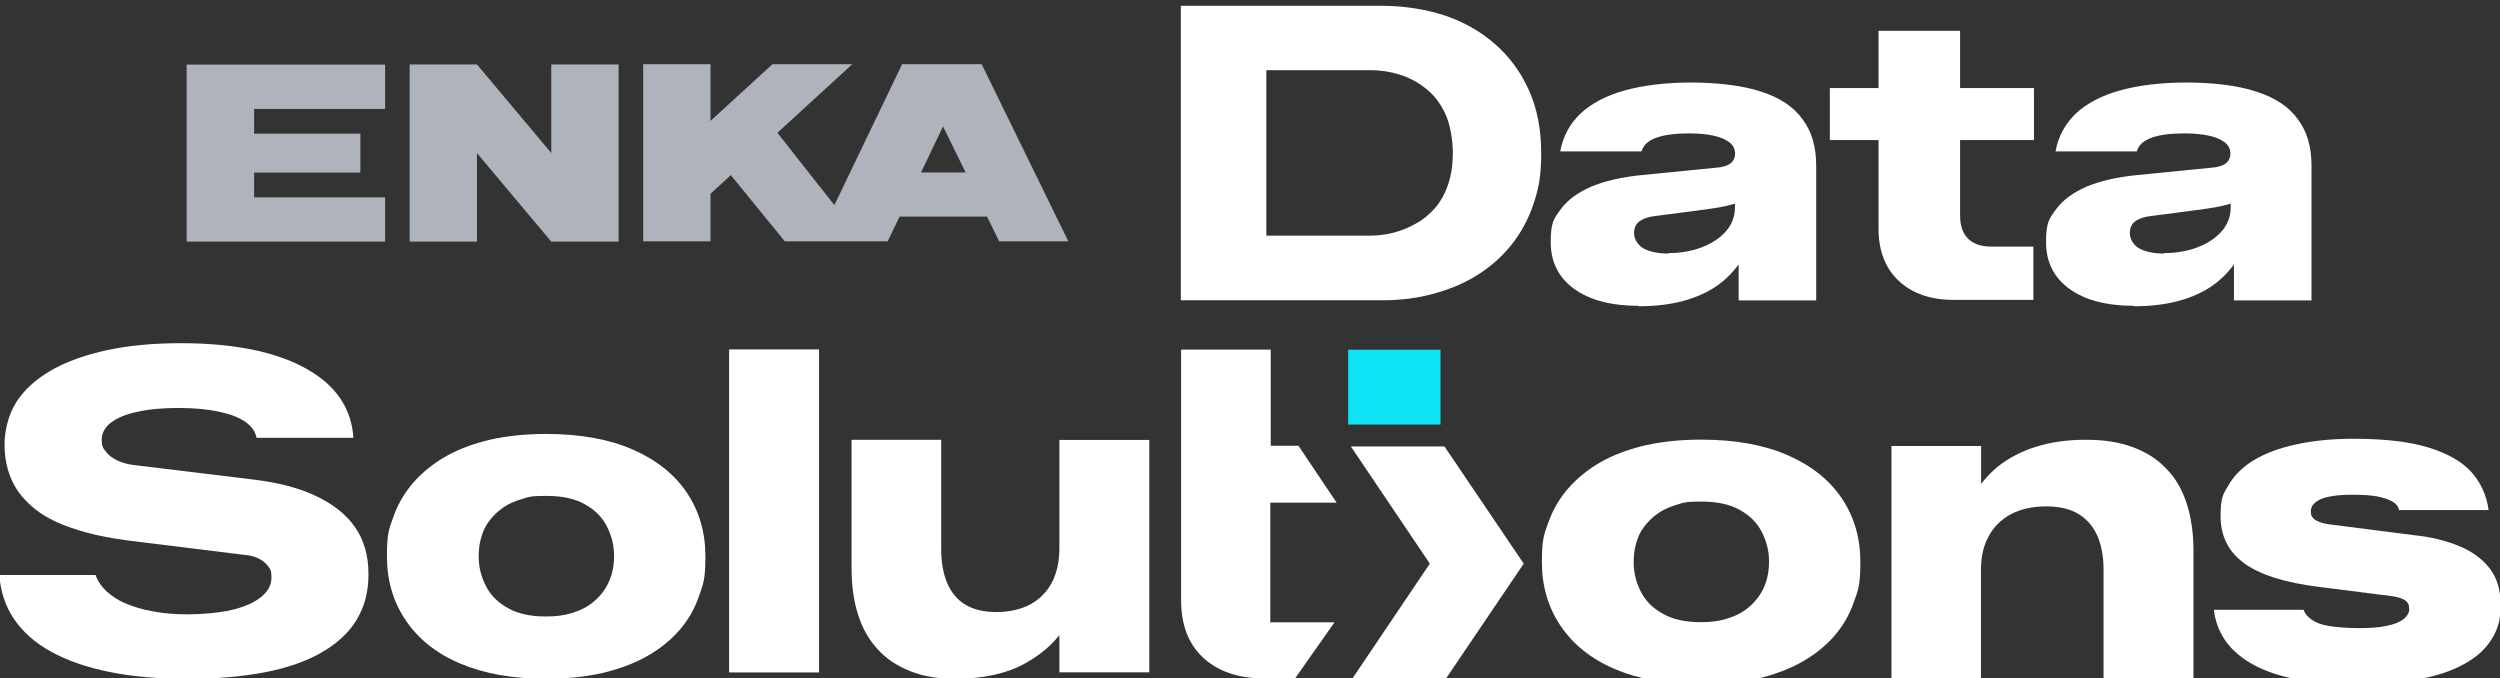
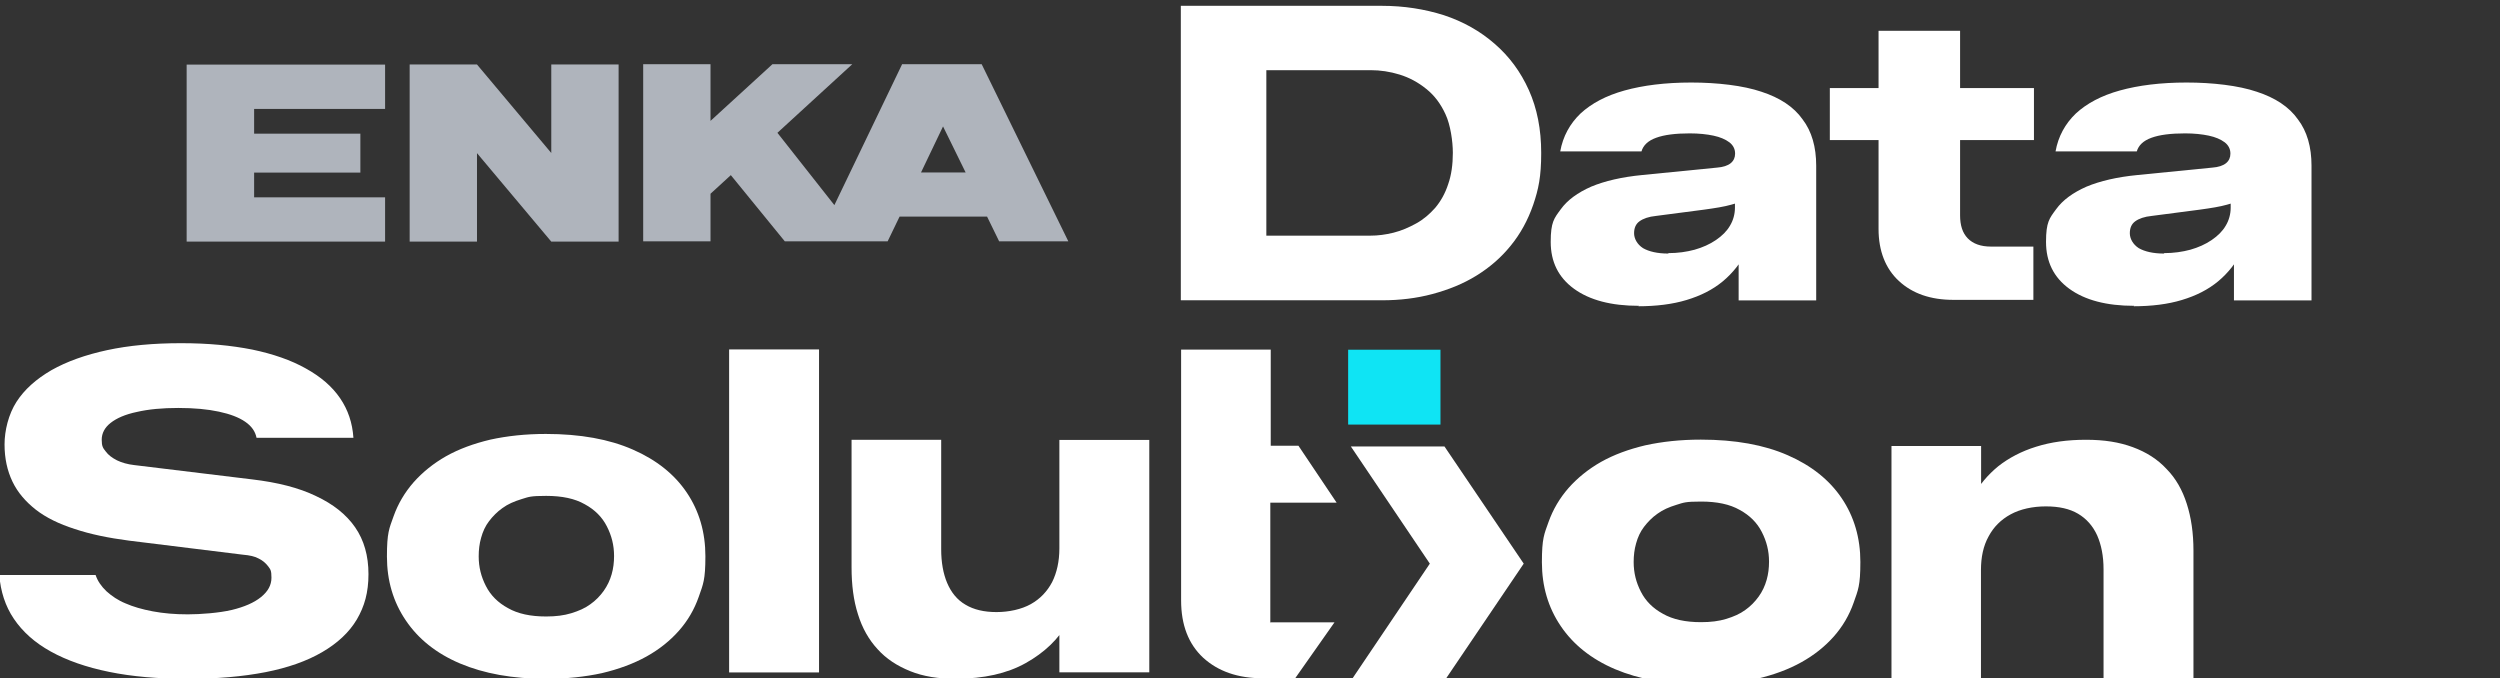
<svg xmlns="http://www.w3.org/2000/svg" id="Layer_1" version="1.1" viewBox="0 0 176 47.76">
  <rect x="0" y="0" width="176" height="47.76" fill="#333333" stroke="none" />
  <defs>
    <style>
      .st0 {
        fill: #fff;
      }

      .st1 {
        fill: none;
      }

      .st2 {
        fill: #6938ef;
      }

      .st3 {
        fill: #0b0124;
      }

      .st4 {
        fill: #0fe4f4;
      }

      .st5 {
        fill: #afb4bc;
      }

      .st6 {
        display: none;
      }

      .st7 {
        fill: #9b8afb;
      }

      .st8 {
        fill: #4a1fb8;
      }

      .st9 {
        fill: #b8aeff;
      }

      .st10 {
        clip-path: url(#clippath);
      }
    </style>
    <clipPath id="clippath">
      <rect class="st1" y="4.53" width="176" height="40" />
    </clipPath>
  </defs>
  <g class="st6">
    <g class="st10">
      <g>
        <path class="st2" d="M20,4.53C8.95,4.53,0,13.49,0,24.53c11.05,0,20-8.95,20-20Z" />
        <path class="st9" d="M20,44.53c11.05,0,20-8.95,20-20-11.05,0-20,8.95-20,20Z" />
        <path class="st8" d="M20,4.53c11.05,0,20,8.95,20,20-11.05,0-20-8.95-20-20Z" />
        <path class="st7" d="M20,44.53C8.95,44.53,0,35.58,0,24.53c11.05,0,20,8.95,20,20Z" />
-         <path class="st3" d="M61.6,36.85c-1.49,0-2.84-.18-4.03-.54-1.19-.38-2.34-1.05-3.42-1.98-.27-.22-.48-.49-.64-.8-.14-.28-.22-.58-.22-.9,0-.49.17-.92.51-1.28.34-.38.83-.59,1.34-.58.41,0,.77.13,1.09.38.81.66,1.61,1.16,2.4,1.5.81.34,1.8.51,2.98.51.79,0,1.51-.12,2.18-.35.66-.26,1.2-.59,1.6-.99.41-.43.61-.91.61-1.44,0-.64-.19-1.18-.58-1.63-.38-.45-.97-.82-1.76-1.12-.79-.32-1.79-.57-3.01-.74-1.15-.17-2.17-.43-3.04-.77-.87-.36-1.61-.81-2.21-1.34-.57-.54-1.01-1.2-1.31-1.92-.3-.75-.45-1.58-.45-2.5,0-1.39.35-2.57,1.06-3.55.73-.98,1.7-1.73,2.91-2.24s2.56-.77,4.03-.77c1.39,0,2.67.21,3.84.64,1.19.4,2.17.93,2.91,1.57.62.49.93,1.06.93,1.7,0,.47-.18.9-.54,1.28-.36.38-.79.58-1.28.58-.32,0-.61-.1-.86-.29-.34-.3-.8-.58-1.38-.83-.59-.28-1.2-.51-1.82-.67-.58-.18-1.18-.28-1.79-.29-.92,0-1.7.12-2.34.35-.62.23-1.09.56-1.41.96s-.48.88-.48,1.41c0,.64.18,1.17.54,1.6.38.41.93.74,1.63.99.7.24,1.55.45,2.53.64,1.28.24,2.4.51,3.36.83.98.32,1.79.74,2.43,1.25.64.49,1.12,1.12,1.44,1.89.32.75.48,1.66.48,2.75,0,1.39-.38,2.58-1.15,3.58-.77,1-1.78,1.77-3.04,2.3-1.24.53-2.58.8-4.03.8h0ZM80.6,36.85c-1.81,0-3.39-.37-4.74-1.12-1.32-.77-2.35-1.8-3.07-3.1-.7-1.3-1.06-2.77-1.06-4.42,0-1.92.38-3.55,1.15-4.9.79-1.36,1.81-2.41,3.07-3.14,1.26-.73,2.59-1.09,4-1.09,1.09,0,2.11.22,3.07.67.98.44,1.86,1.07,2.59,1.86.75.78,1.35,1.69,1.76,2.69.45,1.03.68,2.14.67,3.26,0,.49-.23.94-.61,1.25-.38.32-.83.48-1.34.48h-12.22l-.96-3.2h11.74l-.7.64v-.86c-.04-.61-.28-1.2-.67-1.66-.39-.5-.9-.89-1.47-1.15-.57-.3-1.21-.45-1.86-.45-.64,0-1.24.08-1.79.26-.54.16-1.04.46-1.44.86-.4.41-.72.95-.96,1.63-.24.68-.35,1.55-.35,2.59,0,1.15.24,2.13.7,2.94.49.79,1.11,1.4,1.86,1.82.75.4,1.58.61,2.43.61.79,0,1.42-.06,1.89-.19.47-.13.84-.28,1.12-.45.3-.19.57-.35.8-.48.38-.19.75-.29,1.09-.29.47,0,.85.16,1.15.48.32.32.48.69.48,1.12,0,.58-.3,1.1-.9,1.57-.56.47-1.33.89-2.34,1.25-1,.34-2.05.51-3.1.51h0ZM91.38,19.41c.4,0,.78.11,1.12.32.34.19.6.49.77.9l4.7,10.75-.7.32,4.8-11.04c.36-.85.93-1.26,1.7-1.22.53,0,.96.17,1.28.51.34.32.51.72.51,1.22,0,.15-.03.31-.1.48-.04.16-.09.32-.16.48l-5.98,13.18c-.34.77-.89,1.17-1.63,1.22-.41.06-.8-.01-1.18-.22-.36-.21-.64-.54-.83-.99l-5.95-13.18c-.05-.14-.11-.28-.16-.42-.05-.2-.07-.4-.06-.61,0-.38.17-.76.51-1.12.34-.38.8-.58,1.38-.58ZM115.85,36.85c-1.81,0-3.39-.37-4.74-1.12-1.32-.77-2.35-1.8-3.07-3.1-.7-1.3-1.06-2.77-1.06-4.42,0-1.92.38-3.55,1.15-4.9.79-1.36,1.81-2.41,3.07-3.14,1.26-.73,2.59-1.09,4-1.09,1.09,0,2.11.22,3.07.67.98.44,1.86,1.07,2.59,1.86.75.78,1.35,1.69,1.76,2.69.45,1.03.68,2.14.67,3.26,0,.49-.23.94-.61,1.25-.38.32-.83.48-1.34.48h-12.22l-.96-3.2h11.74l-.7.64v-.86c-.04-.61-.27-1.2-.67-1.66-.39-.5-.9-.89-1.47-1.15-.57-.3-1.21-.45-1.86-.45-.64,0-1.24.08-1.79.26-.54.16-1.04.46-1.44.86-.4.41-.72.95-.96,1.63-.23.68-.35,1.55-.35,2.59,0,1.15.24,2.13.7,2.94.49.79,1.11,1.4,1.86,1.82.75.4,1.58.61,2.43.61.79,0,1.42-.06,1.89-.19.47-.13.84-.28,1.12-.45.3-.19.57-.35.8-.48.38-.19.75-.29,1.09-.29.47,0,.85.16,1.15.48.32.32.48.69.48,1.12,0,.58-.3,1.1-.9,1.57-.55.47-1.33.89-2.34,1.25-1,.34-2.05.51-3.1.51ZM135.17,19.09c1.58,0,2.77.33,3.58.99.83.66,1.4,1.55,1.7,2.66.32,1.09.48,2.3.48,3.65v8.19c0,.56-.18,1.02-.54,1.41-.36.36-.82.54-1.38.54s-1.01-.18-1.38-.54c-.36-.38-.54-.85-.54-1.41v-8.19c0-.7-.1-1.33-.29-1.89-.15-.55-.49-1.04-.96-1.38-.47-.34-1.14-.51-2.02-.51s-1.58.17-2.18.51c-.58.34-1.02.8-1.34,1.38-.3.56-.45,1.18-.45,1.89v8.19c0,.56-.18,1.02-.54,1.41-.36.36-.82.54-1.38.54s-1.01-.18-1.38-.54c-.36-.38-.54-.85-.54-1.41v-13.22c0-.56.18-1.01.54-1.38.36-.38.82-.58,1.38-.58s1.01.19,1.38.58c.36.36.54.82.54,1.38v1.38l-.48-.1c.19-.36.47-.75.83-1.15.36-.43.79-.82,1.28-1.18.51-.37,1.07-.66,1.66-.86.64-.24,1.33-.36,2.02-.35h0ZM160.32,19.16l-6.91,16.26c-.15.41-.38.73-.7.96-.29.21-.64.32-.99.32-.58,0-1-.16-1.28-.48-.28-.32-.42-.72-.42-1.18,0-.19.03-.4.1-.61l7.97-19.14c.17-.43.43-.76.77-.99.36-.23.75-.33,1.15-.29.38,0,.74.12,1.06.35.34.21.59.52.74.93l7.87,18.75c.11.28.16.53.16.77,0,.58-.19,1.03-.58,1.38-.36.34-.77.51-1.22.51-.38,0-.74-.12-1.06-.35-.31-.25-.56-.58-.7-.96l-6.88-16.03.93-.19h0ZM154.4,31.51l1.76-3.68h8.64l.61,3.68h-11.01ZM175.89,34.58c0,.56-.2,1.02-.61,1.41-.38.35-.89.55-1.41.54-.6,0-1.08-.18-1.44-.54-.36-.38-.54-.85-.54-1.41v-18.5c0-.56.19-1.01.58-1.38.38-.38.88-.58,1.47-.58.51,0,.96.19,1.34.58.4.36.61.82.61,1.38v18.5h0Z" />
      </g>
    </g>
  </g>
  <g>
    <path class="st0" d="M83.13,21.11V.41h14.16c1.55,0,3,.23,4.36.66,1.36.45,2.55,1.12,3.57,2.01,1.03.89,1.83,1.97,2.41,3.26s.87,2.76.87,4.43-.19,2.55-.56,3.64c-.38,1.1-.91,2.06-1.59,2.89-.68.84-1.48,1.53-2.42,2.11s-1.97.99-3.09,1.29-2.3.44-3.54.44h-14.16l-.02-.03ZM89.13,16.59h7.34c.54,0,1.08-.07,1.64-.21.56-.14,1.08-.37,1.59-.65.51-.28.94-.65,1.34-1.1.38-.45.7-1.01.91-1.66.23-.65.33-1.4.33-2.21s-.17-1.97-.51-2.7c-.33-.73-.78-1.34-1.36-1.8-.58-.47-1.2-.8-1.88-1.01-.68-.21-1.36-.31-2.04-.31h-7.34v11.67l-.02-.02Z" />
    <path class="st0" d="M115.38,21.53c-1.95,0-3.47-.4-4.57-1.2-1.1-.8-1.64-1.9-1.64-3.3s.24-1.66.71-2.3c.47-.65,1.19-1.17,2.14-1.59.96-.4,2.16-.68,3.61-.82l5.25-.52c.42-.03.75-.14.96-.31s.31-.4.31-.66v-.03c0-.31-.14-.58-.4-.78-.28-.21-.65-.37-1.12-.47s-1.03-.16-1.67-.16c-1.01,0-1.8.1-2.37.31-.58.21-.91.54-1.03.96h-5.72c.19-1.06.68-1.95,1.43-2.67.77-.71,1.8-1.26,3.1-1.62s2.86-.56,4.69-.56,3.66.21,4.95.65c1.29.42,2.27,1.06,2.89,1.94.65.85.96,1.95.96,3.26v9.49h-5.46v-4.27l.61.73c-.45.89-1.03,1.62-1.73,2.2s-1.55,1.01-2.55,1.31c-.99.3-2.13.44-3.42.44h.03ZM117.45,17.82c.68,0,1.29-.09,1.85-.24.56-.16,1.06-.38,1.5-.68s.77-.63.99-1.01c.23-.38.35-.82.35-1.27v-2.01l.91,1.31c-.3.19-.68.37-1.17.49-.49.14-1.12.24-1.92.35l-3.37.44c-.52.05-.91.19-1.17.38s-.38.47-.38.84.21.78.63,1.05c.42.24,1.01.38,1.78.38v-.02Z" />
    <path class="st0" d="M128.82,9.86v-3.66h3.92v3.66h-3.92ZM137.52,21.11c-1.6,0-2.88-.44-3.84-1.33-.94-.87-1.43-2.11-1.43-3.66V2.17h5.74v12.99c0,.7.17,1.24.54,1.62.37.38.91.58,1.64.58h2.98v3.75h-5.65.02ZM137.56,9.86v-3.66h5.63v3.66h-5.63Z" />
    <path class="st0" d="M150.25,21.53c-1.95,0-3.47-.4-4.57-1.2-1.1-.8-1.64-1.9-1.64-3.3s.24-1.66.71-2.3c.47-.65,1.19-1.17,2.14-1.59.96-.4,2.16-.68,3.61-.82l5.25-.52c.42-.03.75-.14.96-.31s.31-.4.31-.66v-.03c0-.31-.14-.58-.4-.78-.28-.21-.65-.37-1.12-.47s-1.03-.16-1.67-.16c-1.01,0-1.8.1-2.37.31-.58.21-.91.54-1.03.96h-5.72c.19-1.06.68-1.95,1.43-2.67.77-.71,1.8-1.26,3.1-1.62s2.86-.56,4.69-.56,3.66.21,4.95.65c1.29.42,2.27,1.06,2.89,1.94.65.85.96,1.95.96,3.26v9.49h-5.46v-4.27l.61.73c-.45.89-1.03,1.62-1.73,2.2s-1.55,1.01-2.55,1.31c-.99.3-2.13.44-3.42.44h.03ZM152.35,17.82c.68,0,1.29-.09,1.85-.24.56-.16,1.06-.38,1.5-.68s.77-.63.99-1.01c.23-.38.35-.82.35-1.27v-2.01l.91,1.31c-.3.19-.68.37-1.17.49-.49.14-1.12.24-1.92.35l-3.37.44c-.52.05-.91.19-1.17.38s-.38.47-.38.84.21.78.63,1.05c.42.24,1.01.38,1.78.38v-.02Z" />
  </g>
  <g>
    <path class="st0" d="M119.77,48.19c-2.37,0-4.39-.37-6.07-1.08-1.67-.71-2.95-1.74-3.82-3.03-.89-1.31-1.33-2.81-1.33-4.5s.16-1.97.47-2.84.78-1.67,1.41-2.39c.63-.71,1.4-1.33,2.28-1.83.91-.51,1.94-.89,3.12-1.17,1.19-.26,2.48-.4,3.91-.4,2.42,0,4.46.37,6.12,1.1,1.67.73,2.93,1.74,3.8,3.03s1.31,2.79,1.31,4.48-.16,1.97-.47,2.86-.78,1.69-1.4,2.39-1.38,1.31-2.28,1.81c-.91.51-1.95.89-3.14,1.17-1.19.26-2.51.4-3.94.4h.02ZM119.77,43.8c.66,0,1.24-.07,1.76-.23s.96-.35,1.34-.63c.37-.26.68-.58.94-.94s.44-.75.56-1.17.17-.84.17-1.29c0-.75-.17-1.43-.51-2.09-.33-.65-.85-1.17-1.55-1.55-.7-.4-1.6-.59-2.72-.59s-1.22.07-1.74.23c-.52.16-.96.35-1.34.63-.37.26-.68.58-.94.92s-.44.73-.56,1.17c-.12.42-.17.85-.17,1.31,0,.75.17,1.43.51,2.09.33.65.85,1.17,1.55,1.55.7.4,1.59.59,2.67.59h.03Z" />
    <path class="st0" d="M13.21,47.79c-2.08,0-3.92-.16-5.53-.49s-2.96-.8-4.1-1.43-1.99-1.4-2.6-2.3-.94-1.94-1.03-3.09h6.78c.14.42.4.8.77,1.15.37.33.8.63,1.34.85.52.23,1.17.42,1.92.56.75.14,1.55.21,2.46.21s2.21-.1,3.1-.31c.87-.21,1.57-.51,2.06-.91.49-.4.73-.84.73-1.36s-.07-.58-.23-.8c-.16-.21-.37-.4-.65-.54-.28-.16-.66-.24-1.13-.28l-8.02-.99c-1.45-.19-2.72-.45-3.82-.82-1.1-.35-2.02-.8-2.74-1.36-.71-.56-1.27-1.2-1.64-1.97-.37-.77-.56-1.64-.56-2.62s.28-2.13.84-3,1.38-1.6,2.46-2.23c1.08-.61,2.39-1.08,3.92-1.41,1.53-.33,3.26-.49,5.2-.49s3.54.16,5.02.45c1.48.31,2.74.75,3.77,1.33,1.05.58,1.85,1.27,2.41,2.09s.87,1.74.94,2.79h-6.82c-.09-.45-.35-.82-.8-1.13s-1.06-.54-1.85-.71-1.74-.26-2.86-.26-2.09.09-2.91.28c-.82.17-1.43.44-1.85.77-.42.33-.63.73-.63,1.19s.09.58.28.82c.19.26.45.45.8.63.33.16.75.28,1.2.33l8.32,1.01c1.78.21,3.28.59,4.48,1.17,1.2.56,2.13,1.29,2.76,2.2.63.91.94,2.01.94,3.3s-.28,2.27-.82,3.19c-.54.91-1.36,1.67-2.44,2.3s-2.41,1.1-3.99,1.41c-1.59.31-3.42.47-5.49.47v.02Z" />
    <path class="st0" d="M38.46,47.79c-2.37,0-4.39-.37-6.07-1.08s-2.95-1.74-3.82-3.03c-.89-1.31-1.33-2.81-1.33-4.5s.16-1.97.47-2.84.78-1.67,1.41-2.39c.63-.71,1.4-1.33,2.28-1.83.91-.51,1.94-.89,3.12-1.17,1.19-.26,2.48-.4,3.91-.4,2.42,0,4.46.37,6.12,1.1,1.67.73,2.93,1.74,3.8,3.03s1.31,2.79,1.31,4.48-.16,1.97-.47,2.86c-.31.89-.78,1.69-1.4,2.39s-1.38,1.31-2.28,1.81-1.95.89-3.14,1.17c-1.19.26-2.51.4-3.94.4h.02ZM38.46,43.4c.66,0,1.24-.07,1.76-.23s.96-.35,1.34-.63c.37-.26.68-.58.94-.94.26-.37.44-.75.56-1.17s.17-.84.17-1.29c0-.75-.17-1.43-.51-2.09-.33-.65-.85-1.17-1.55-1.55-.7-.4-1.6-.59-2.72-.59s-1.22.07-1.74.23c-.52.16-.96.35-1.34.63-.37.26-.68.58-.94.92s-.44.73-.56,1.17c-.12.42-.17.85-.17,1.31,0,.75.17,1.43.51,2.09.33.65.85,1.17,1.55,1.55.7.4,1.59.59,2.67.59h.03Z" />
    <path class="st0" d="M51.33,47.34v-22.74h6.33v22.74h-6.33Z" />
    <path class="st0" d="M67.27,47.79c-1.2,0-2.28-.17-3.19-.54-.92-.37-1.69-.87-2.3-1.55-.61-.66-1.08-1.48-1.38-2.46-.31-.96-.45-2.06-.45-3.3v-8.98h6.31v7.71c0,.91.14,1.71.42,2.37s.7,1.19,1.29,1.53c.58.35,1.31.52,2.18.52s1.76-.19,2.42-.56,1.15-.89,1.5-1.55c.33-.66.51-1.46.51-2.37v-7.64h6.33v16.36h-6.33v-4.52l.61.99c-.66,1.19-1.66,2.14-2.98,2.88s-2.96,1.1-4.88,1.1h-.05Z" />
    <path class="st0" d="M133.16,47.76v-16.36h6.31v4.52l-.54-1.01c.42-.78,1.01-1.48,1.74-2.08.75-.59,1.64-1.06,2.67-1.38,1.05-.33,2.21-.49,3.51-.49s2.35.17,3.3.52,1.74.85,2.37,1.53c.65.66,1.12,1.48,1.43,2.46.31.96.47,2.06.47,3.3v9.02h-6.33v-7.71c0-.94-.16-1.73-.45-2.39-.3-.66-.75-1.17-1.34-1.52s-1.34-.52-2.27-.52-1.8.19-2.48.56c-.68.37-1.2.89-1.55,1.55-.37.66-.54,1.46-.54,2.37v7.64h-6.31l.02-.02Z" />
-     <path class="st0" d="M166.07,48.19c-1.78,0-3.31-.14-4.57-.4s-2.3-.65-3.1-1.13-1.41-1.05-1.81-1.67c-.4-.63-.65-1.31-.73-2.06h6.31c.09.26.28.49.58.7s.71.37,1.27.45,1.24.14,2.08.14,1.41-.05,1.92-.16c.52-.1.91-.26,1.19-.47.26-.21.4-.45.4-.73s-.1-.47-.3-.61c-.21-.12-.51-.23-.91-.28l-5.13-.65c-2.41-.3-4.15-.85-5.27-1.66s-1.67-1.92-1.67-3.31.19-1.57.59-2.25c.4-.66.98-1.24,1.76-1.71s1.76-.84,2.95-1.1c1.19-.26,2.53-.4,4.06-.4,2.21,0,3.98.21,5.32.63,1.34.42,2.34.99,3,1.74s1.05,1.64,1.19,2.65h-6.31c-.03-.23-.19-.44-.45-.59s-.61-.28-1.08-.37-1.06-.12-1.78-.12-1.2.05-1.64.14-.75.23-.96.42c-.21.17-.3.38-.3.63s.1.45.33.59c.23.14.54.24.94.3l6.02.77c1.17.12,2.21.38,3.12.75s1.64.89,2.16,1.55c.52.66.8,1.53.8,2.6s-.21,1.74-.65,2.44-1.08,1.27-1.94,1.74c-.85.47-1.9.82-3.14,1.05s-2.63.35-4.2.35l-.05.03Z" />
    <polygon class="st0" points="101.69 31.43 95.1 31.43 100.66 39.68 95.1 47.93 101.69 47.93 107.27 39.68 101.69 31.43" />
    <path class="st0" d="M89.43,43.8v-8.41h4.67l-2.69-4.01h-1.95v-6.77h-6.31v17.66c0,1.73.52,3.07,1.55,4.03,1.05.96,2.44,1.45,4.2,1.45h2.28l2.77-3.94h-4.55l.02-.02Z" />
    <rect class="st4" x="94.91" y="24.62" width="6.5" height="5.27" />
  </g>
  <g id="layer1">
    <path id="path10751" class="st5" d="M38.81,4.54v6.23l-5.23-6.23h-4.74v12.47h4.74v-6.23l5.23,6.23h4.74V4.54h-4.74ZM13.14,4.54v12.47h13.97v-3.12h-9.22v-1.74h7.48v-2.74h-7.48v-1.74h9.22v-3.12s-13.97,0-13.97,0ZM66.39,8.9l1.59,3.24h-3.14l1.55-3.24ZM63.5,4.54l-4.76,9.9-4.01-5.09,5.27-4.83h-5.62l-4.36,3.99v-3.99h-4.74v12.47h4.74v-3.35l1.43-1.31,3.8,4.66h7.24l.84-1.74h6.16l.85,1.74h4.87l-6.1-12.47h-5.62l.02.02Z" />
  </g>
</svg>